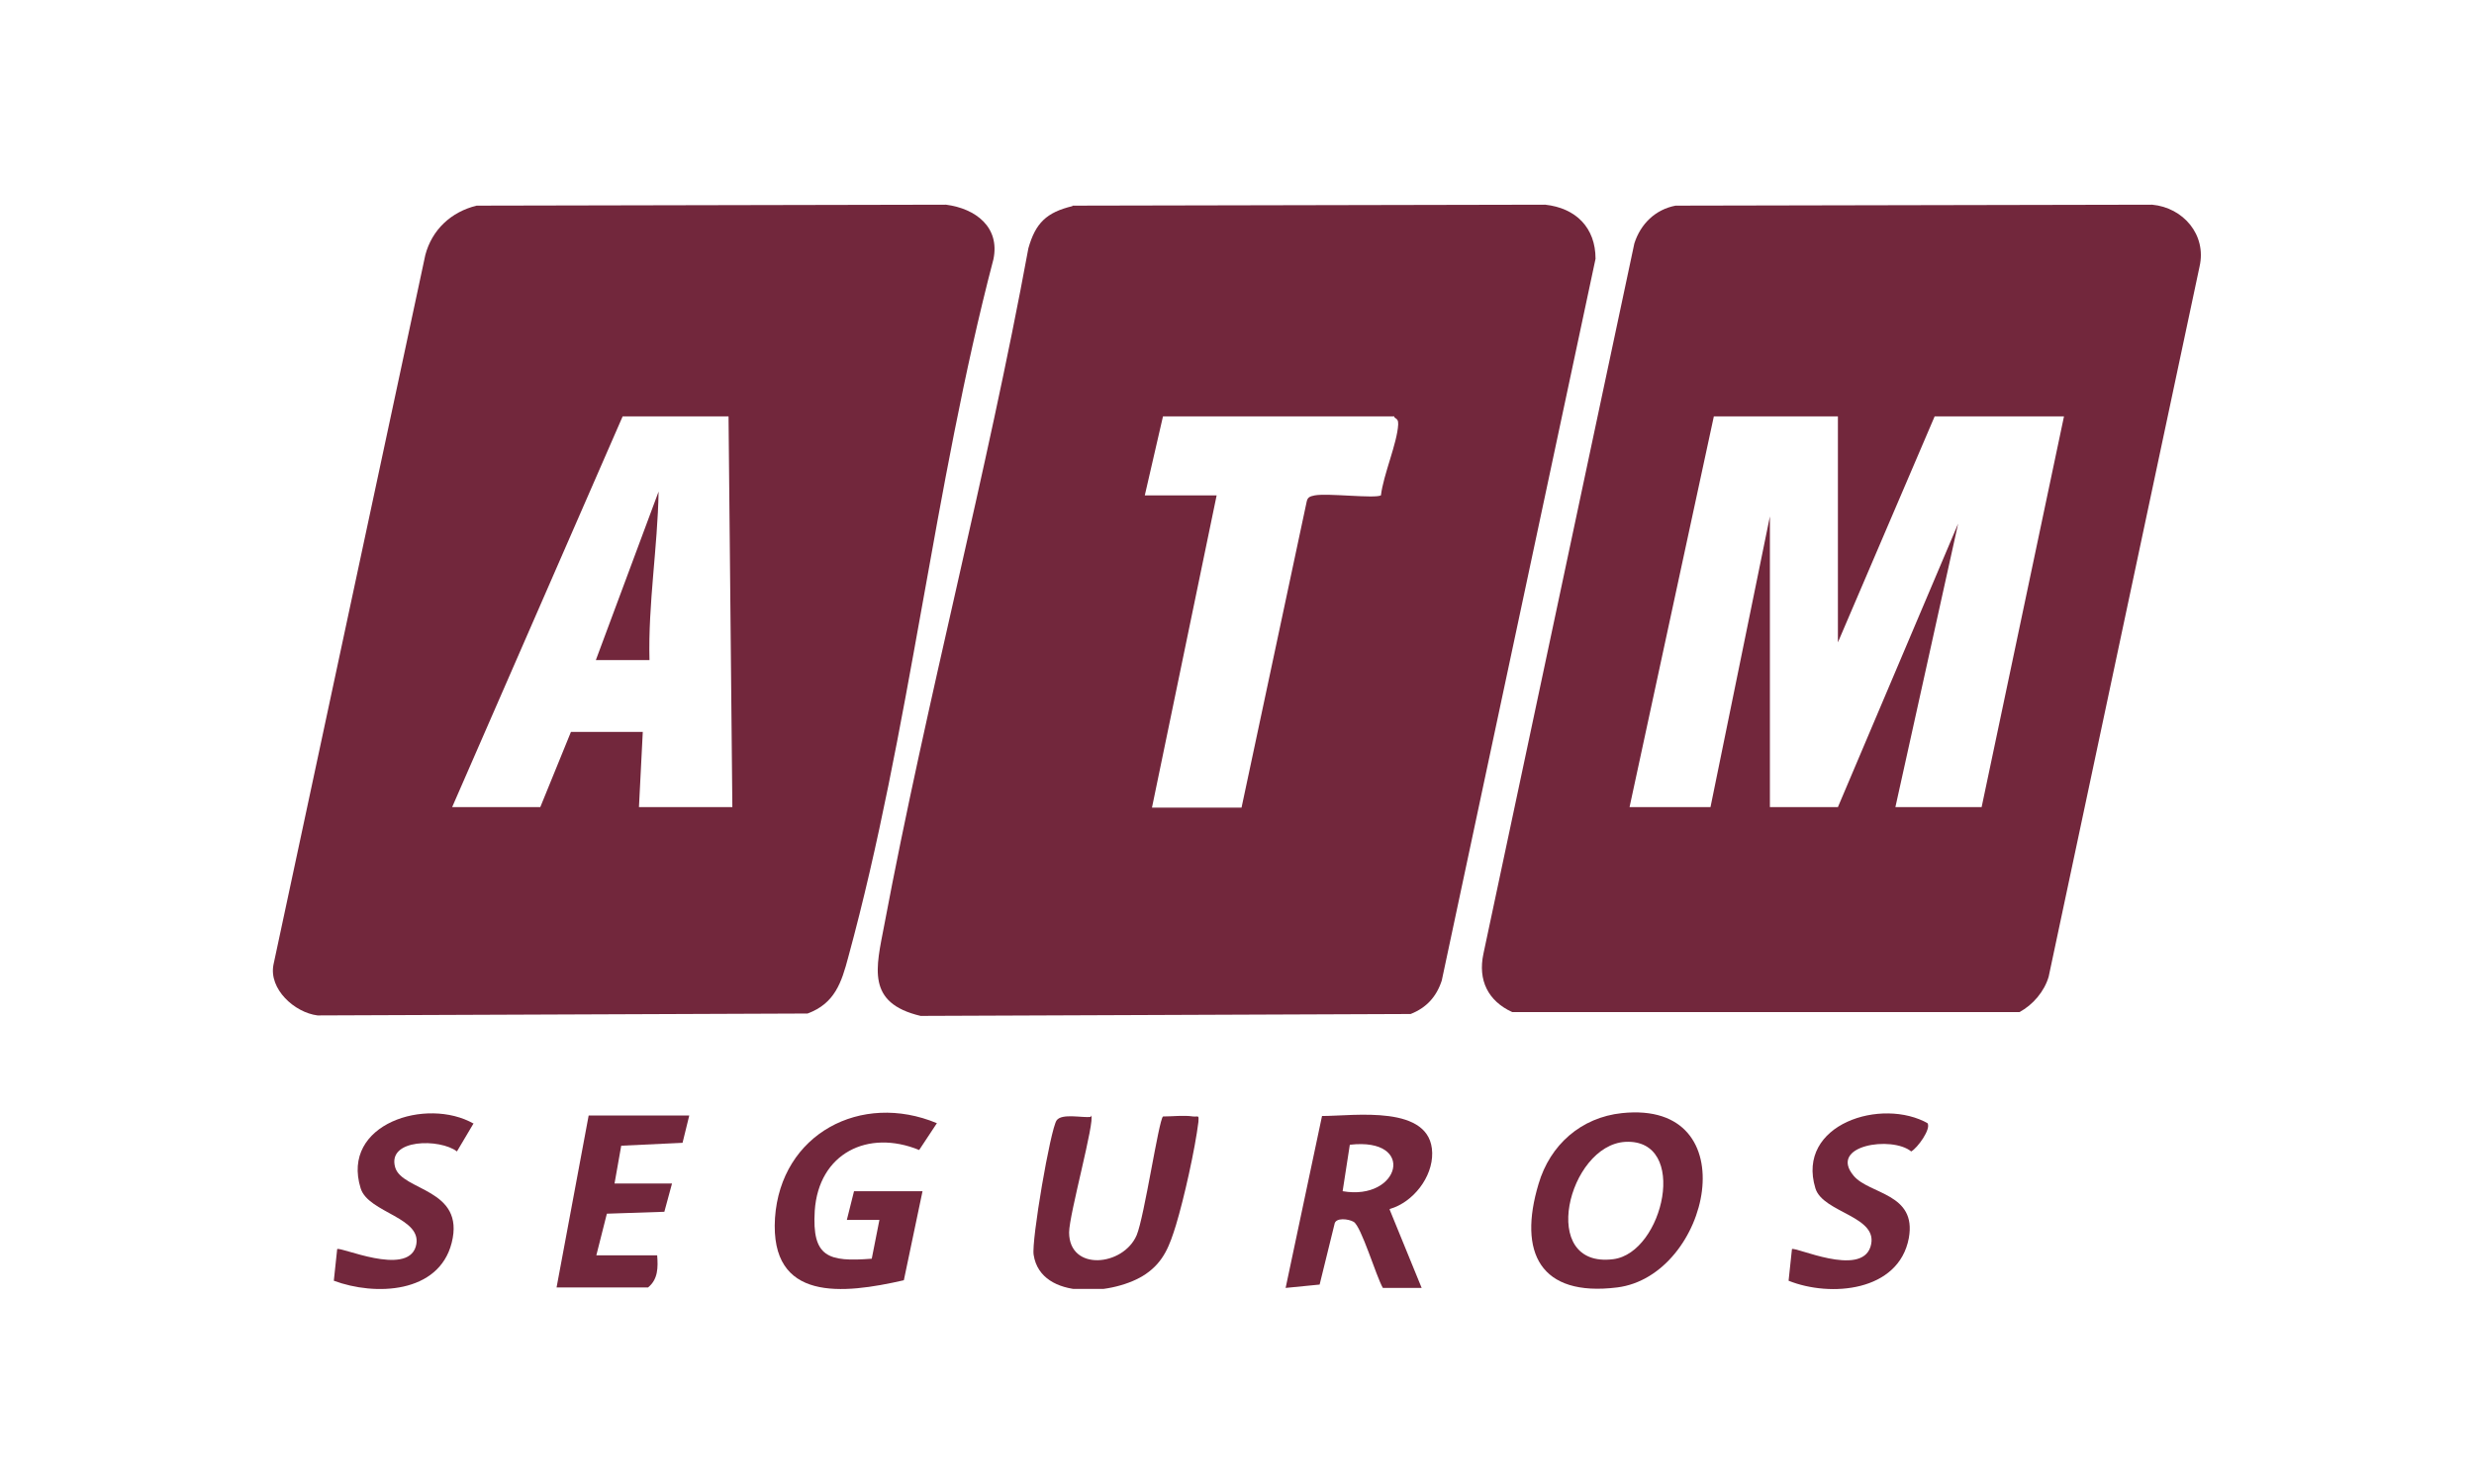
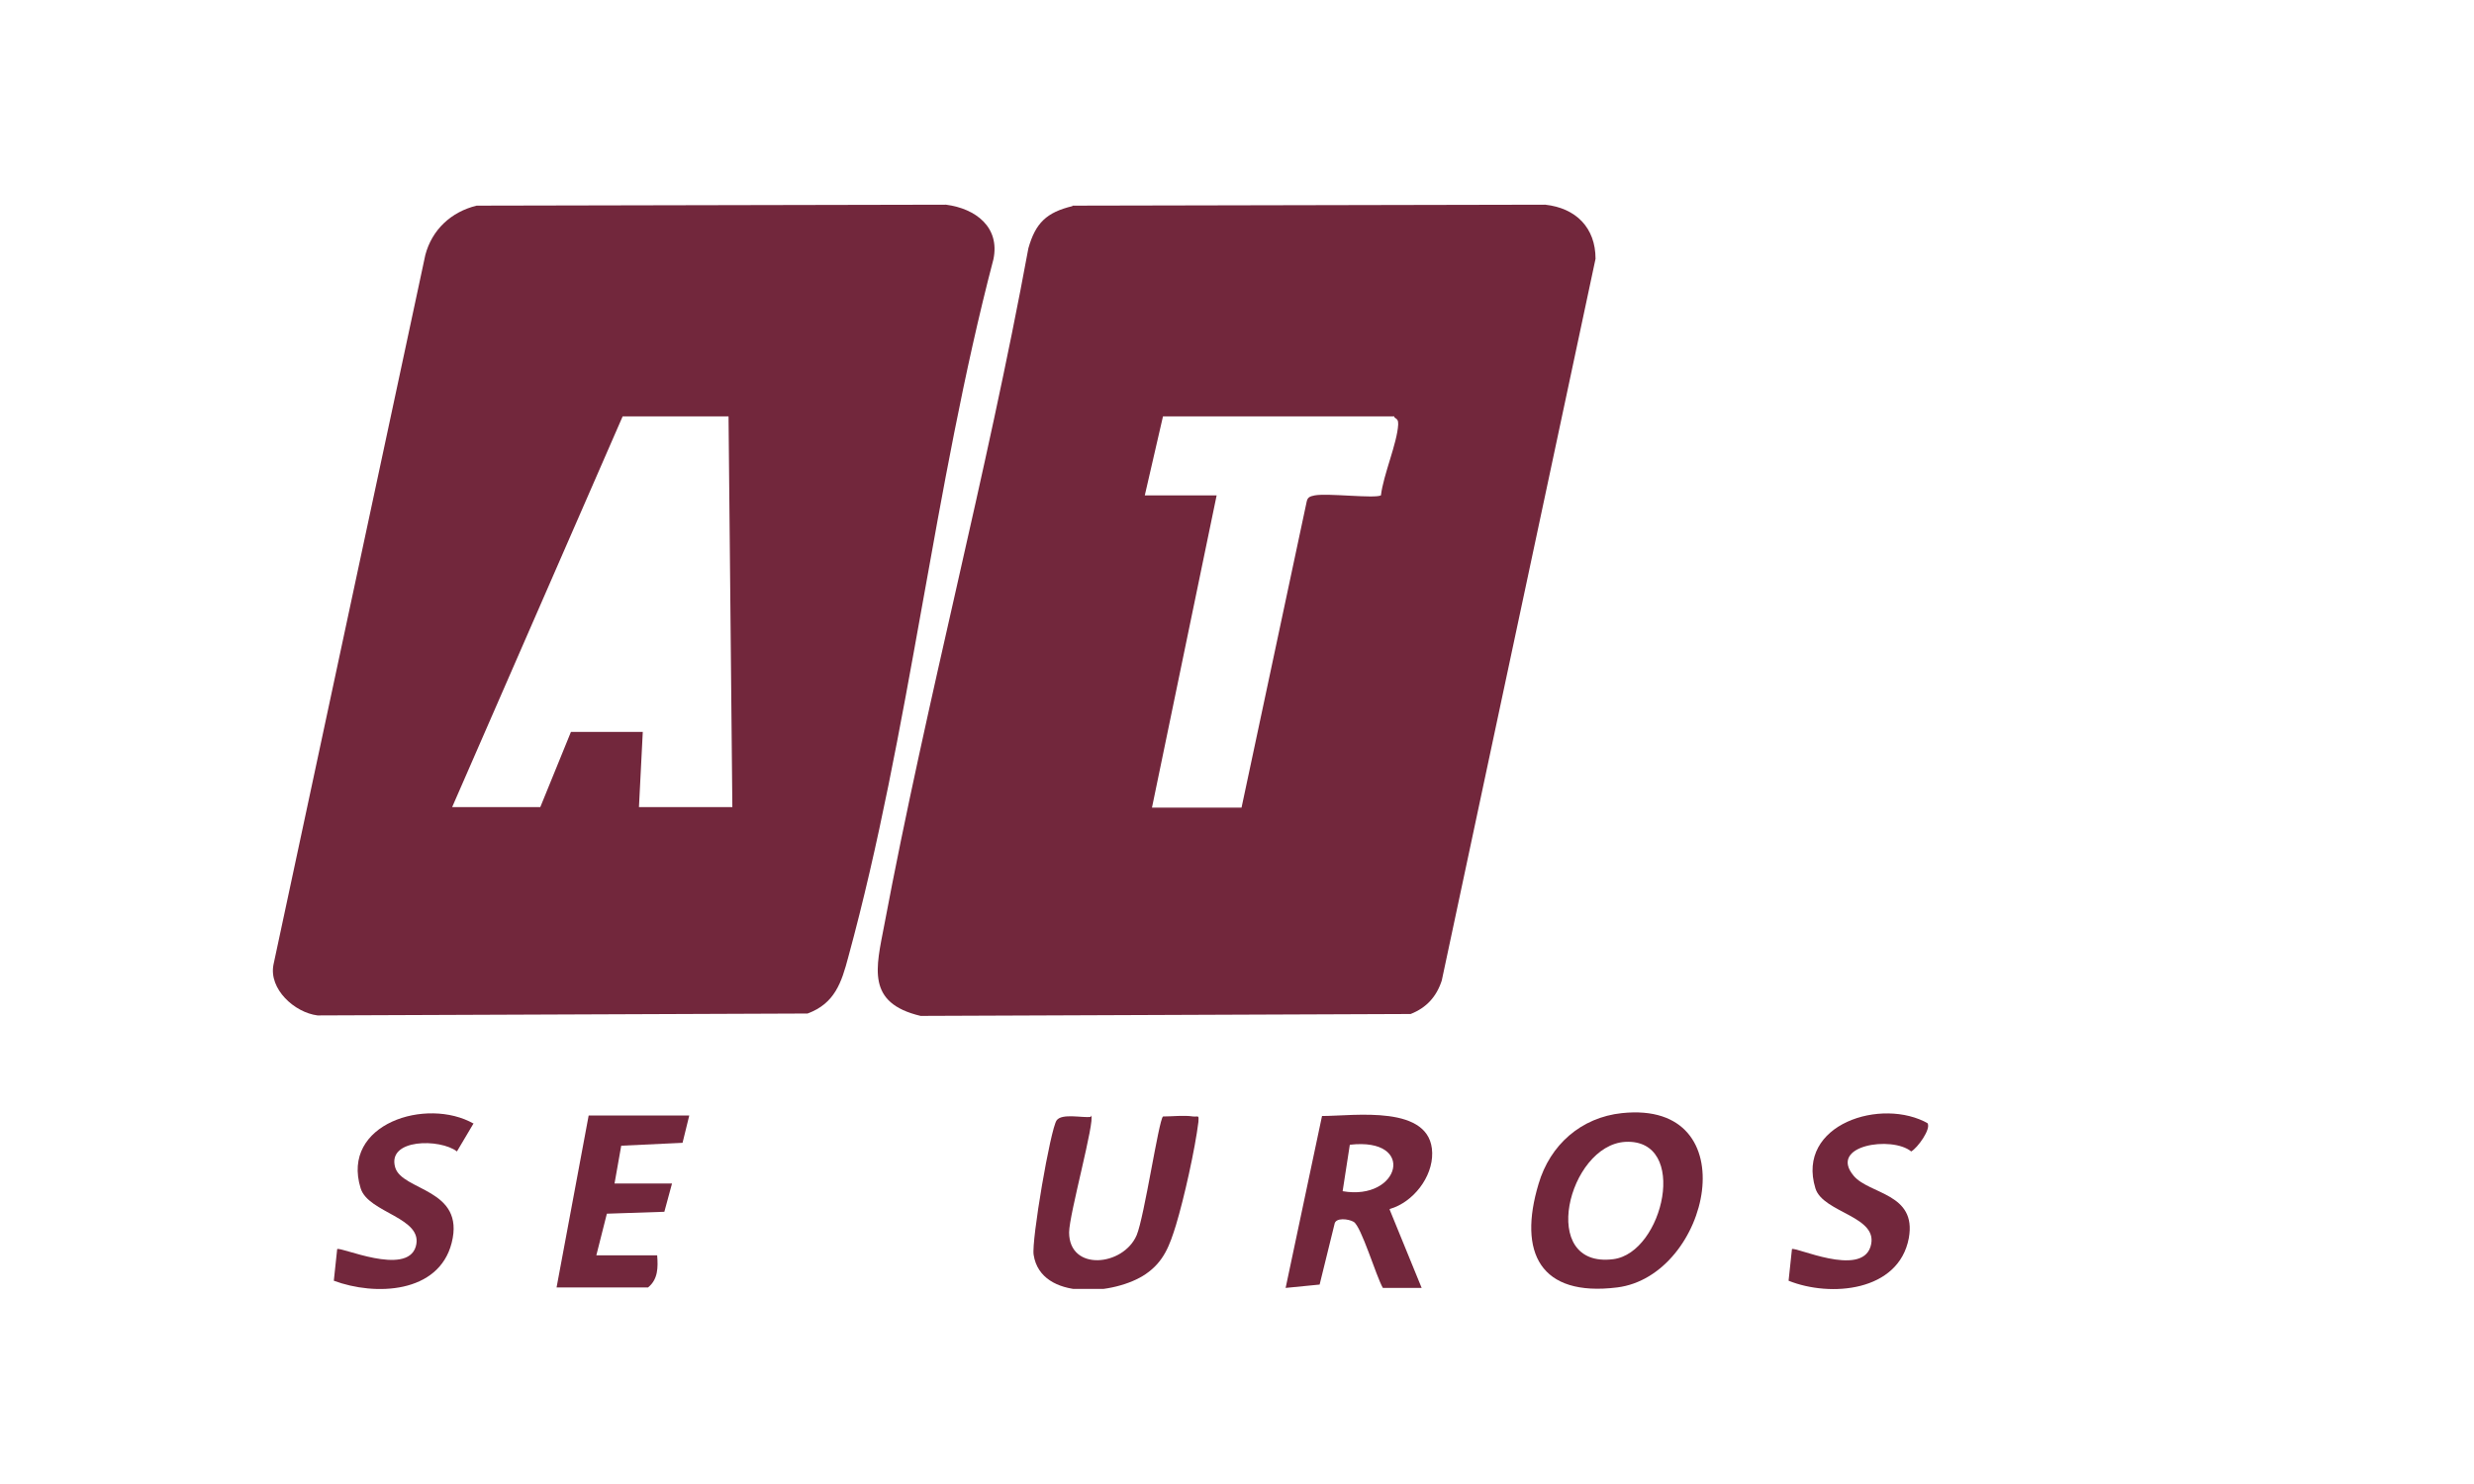
<svg xmlns="http://www.w3.org/2000/svg" width="145" height="87" viewBox="0 0 145 87" fill="none">
  <rect width="145" height="87" fill="white" />
  <g clip-path="url(#clip0_2060_3482)">
    <path d="M62.856 12.056L90.566 12C92.363 12.197 93.514 13.348 93.514 15.172L84.502 57.481C84.193 58.435 83.603 59.081 82.677 59.446L53.957 59.558C50.756 58.8 51.346 56.751 51.823 54.252C54.322 40.973 57.831 27.834 60.273 14.555C60.694 13.067 61.34 12.449 62.856 12.084V12.056ZM81.722 24.409H68.162L67.096 29.041H71.307L67.517 47.346H72.766L76.585 29.406C76.641 29.125 76.809 29.097 77.062 29.041C77.82 28.901 80.571 29.238 80.936 29.041C81.077 27.834 81.891 25.981 81.947 24.886C81.947 24.634 81.919 24.605 81.722 24.465V24.409Z" fill="#72273C" />
    <path d="M27.932 12.056L55.445 12C57.185 12.225 58.617 13.319 58.224 15.2C54.743 28.48 53.311 42.938 49.718 56.105C49.324 57.593 48.931 58.828 47.331 59.418L18.611 59.53C17.263 59.362 15.747 57.986 16.028 56.554L24.928 14.948C25.321 13.46 26.444 12.421 27.932 12.056ZM42.699 24.409H36.494L26.5 47.318H31.666L33.462 42.91H37.673L37.449 47.318H42.923L42.699 24.409Z" fill="#72273C" />
-     <path d="M98.202 12.056L126.136 12C127.961 12.168 129.337 13.769 128.916 15.622L120.072 57.256C119.819 58.127 119.146 58.913 118.36 59.334H88.629C87.225 58.688 86.607 57.481 86.944 55.909L95.788 14.274C96.153 13.123 97.023 12.281 98.202 12.056ZM107.719 24.409H100.448L95.507 47.318H100.251L103.733 30.276V47.318H107.719L114.766 30.698L111.088 47.318H116.142L120.97 24.409H113.39L107.719 37.66V24.409Z" fill="#72273C" />
    <path d="M95.058 65.257C102.497 64.471 100.223 74.803 94.777 75.477C90.257 76.038 88.966 73.427 90.173 69.412C90.847 67.11 92.671 65.51 95.058 65.257ZM95.254 66.942C91.913 67.138 90.117 74.382 94.552 73.82C97.5 73.455 99.016 66.745 95.254 66.942Z" fill="#72273C" />
    <path d="M81.442 70.901L83.323 75.505H81.049C80.656 74.831 79.785 71.883 79.336 71.63C79.055 71.462 78.269 71.35 78.213 71.771L77.343 75.308L75.35 75.505L77.483 65.426C79.364 65.426 83.884 64.724 83.94 67.588C83.969 69.02 82.817 70.48 81.47 70.873L81.442 70.901ZM78.691 69.834C82.059 70.423 83.042 66.661 79.112 67.111L78.691 69.834Z" fill="#72273C" />
-     <path d="M54.069 69.834L52.974 75.055C49.409 75.87 45.113 76.347 45.422 71.406C45.759 66.465 50.475 63.994 54.911 65.847L53.872 67.419C50.868 66.184 47.977 67.616 47.752 70.984C47.584 73.708 48.538 73.989 51.093 73.792L51.542 71.518H49.633L50.054 69.834H54.041H54.069Z" fill="#72273C" />
    <path d="M63.951 65.398C64.204 65.651 62.66 71.209 62.66 72.248C62.66 74.55 65.832 74.241 66.618 72.417C67.068 71.35 67.91 65.679 68.162 65.454C68.724 65.454 69.37 65.37 69.931 65.454C70.24 65.482 70.268 65.342 70.24 65.763C70.043 67.363 69.398 70.255 68.921 71.827C68.555 73.006 68.219 73.961 67.152 74.691C65.355 75.926 61.004 76.291 60.582 73.568C60.442 72.754 61.565 66.184 61.93 65.679C62.239 65.258 63.418 65.538 63.923 65.482L63.951 65.398Z" fill="#72273C" />
    <path d="M40.397 65.398L40.004 66.998L36.41 67.167L36.017 69.385H39.386L38.937 71.041L35.568 71.153L34.95 73.596H38.516C38.572 74.298 38.572 74.999 37.982 75.477H32.62L34.501 65.398H40.397Z" fill="#72273C" />
    <path d="M112.97 65.847C113.194 66.184 112.38 67.307 112.015 67.504C110.892 66.577 107.13 67.138 108.646 68.935C109.573 70.03 112.352 69.946 111.875 72.585C111.285 75.729 107.271 76.066 104.828 75.084L105.025 73.231C105.193 73.062 109.067 74.887 109.629 73.09C110.19 71.293 106.849 71.125 106.4 69.665C105.249 65.903 110.303 64.303 113.026 65.875L112.97 65.847Z" fill="#72273C" />
    <path d="M27.763 65.847L26.781 67.503C25.798 66.745 22.682 66.745 23.159 68.43C23.552 69.833 27.286 69.665 26.472 72.865C25.714 75.841 21.98 75.982 19.565 75.083L19.762 73.231C19.93 73.062 23.833 74.831 24.366 73.09C24.872 71.377 21.587 71.125 21.138 69.665C19.959 65.875 25.012 64.303 27.763 65.875V65.847Z" fill="#72273C" />
-     <path d="M38.066 38.699H34.922L38.6 28.817C38.544 32.102 37.982 35.386 38.066 38.699Z" fill="#72273C" />
  </g>
  <defs>
    <clipPath id="clip0_2060_3482">
      <rect width="113" height="63.561" fill="white" transform="translate(16 12)" />
    </clipPath>
  </defs>
</svg>